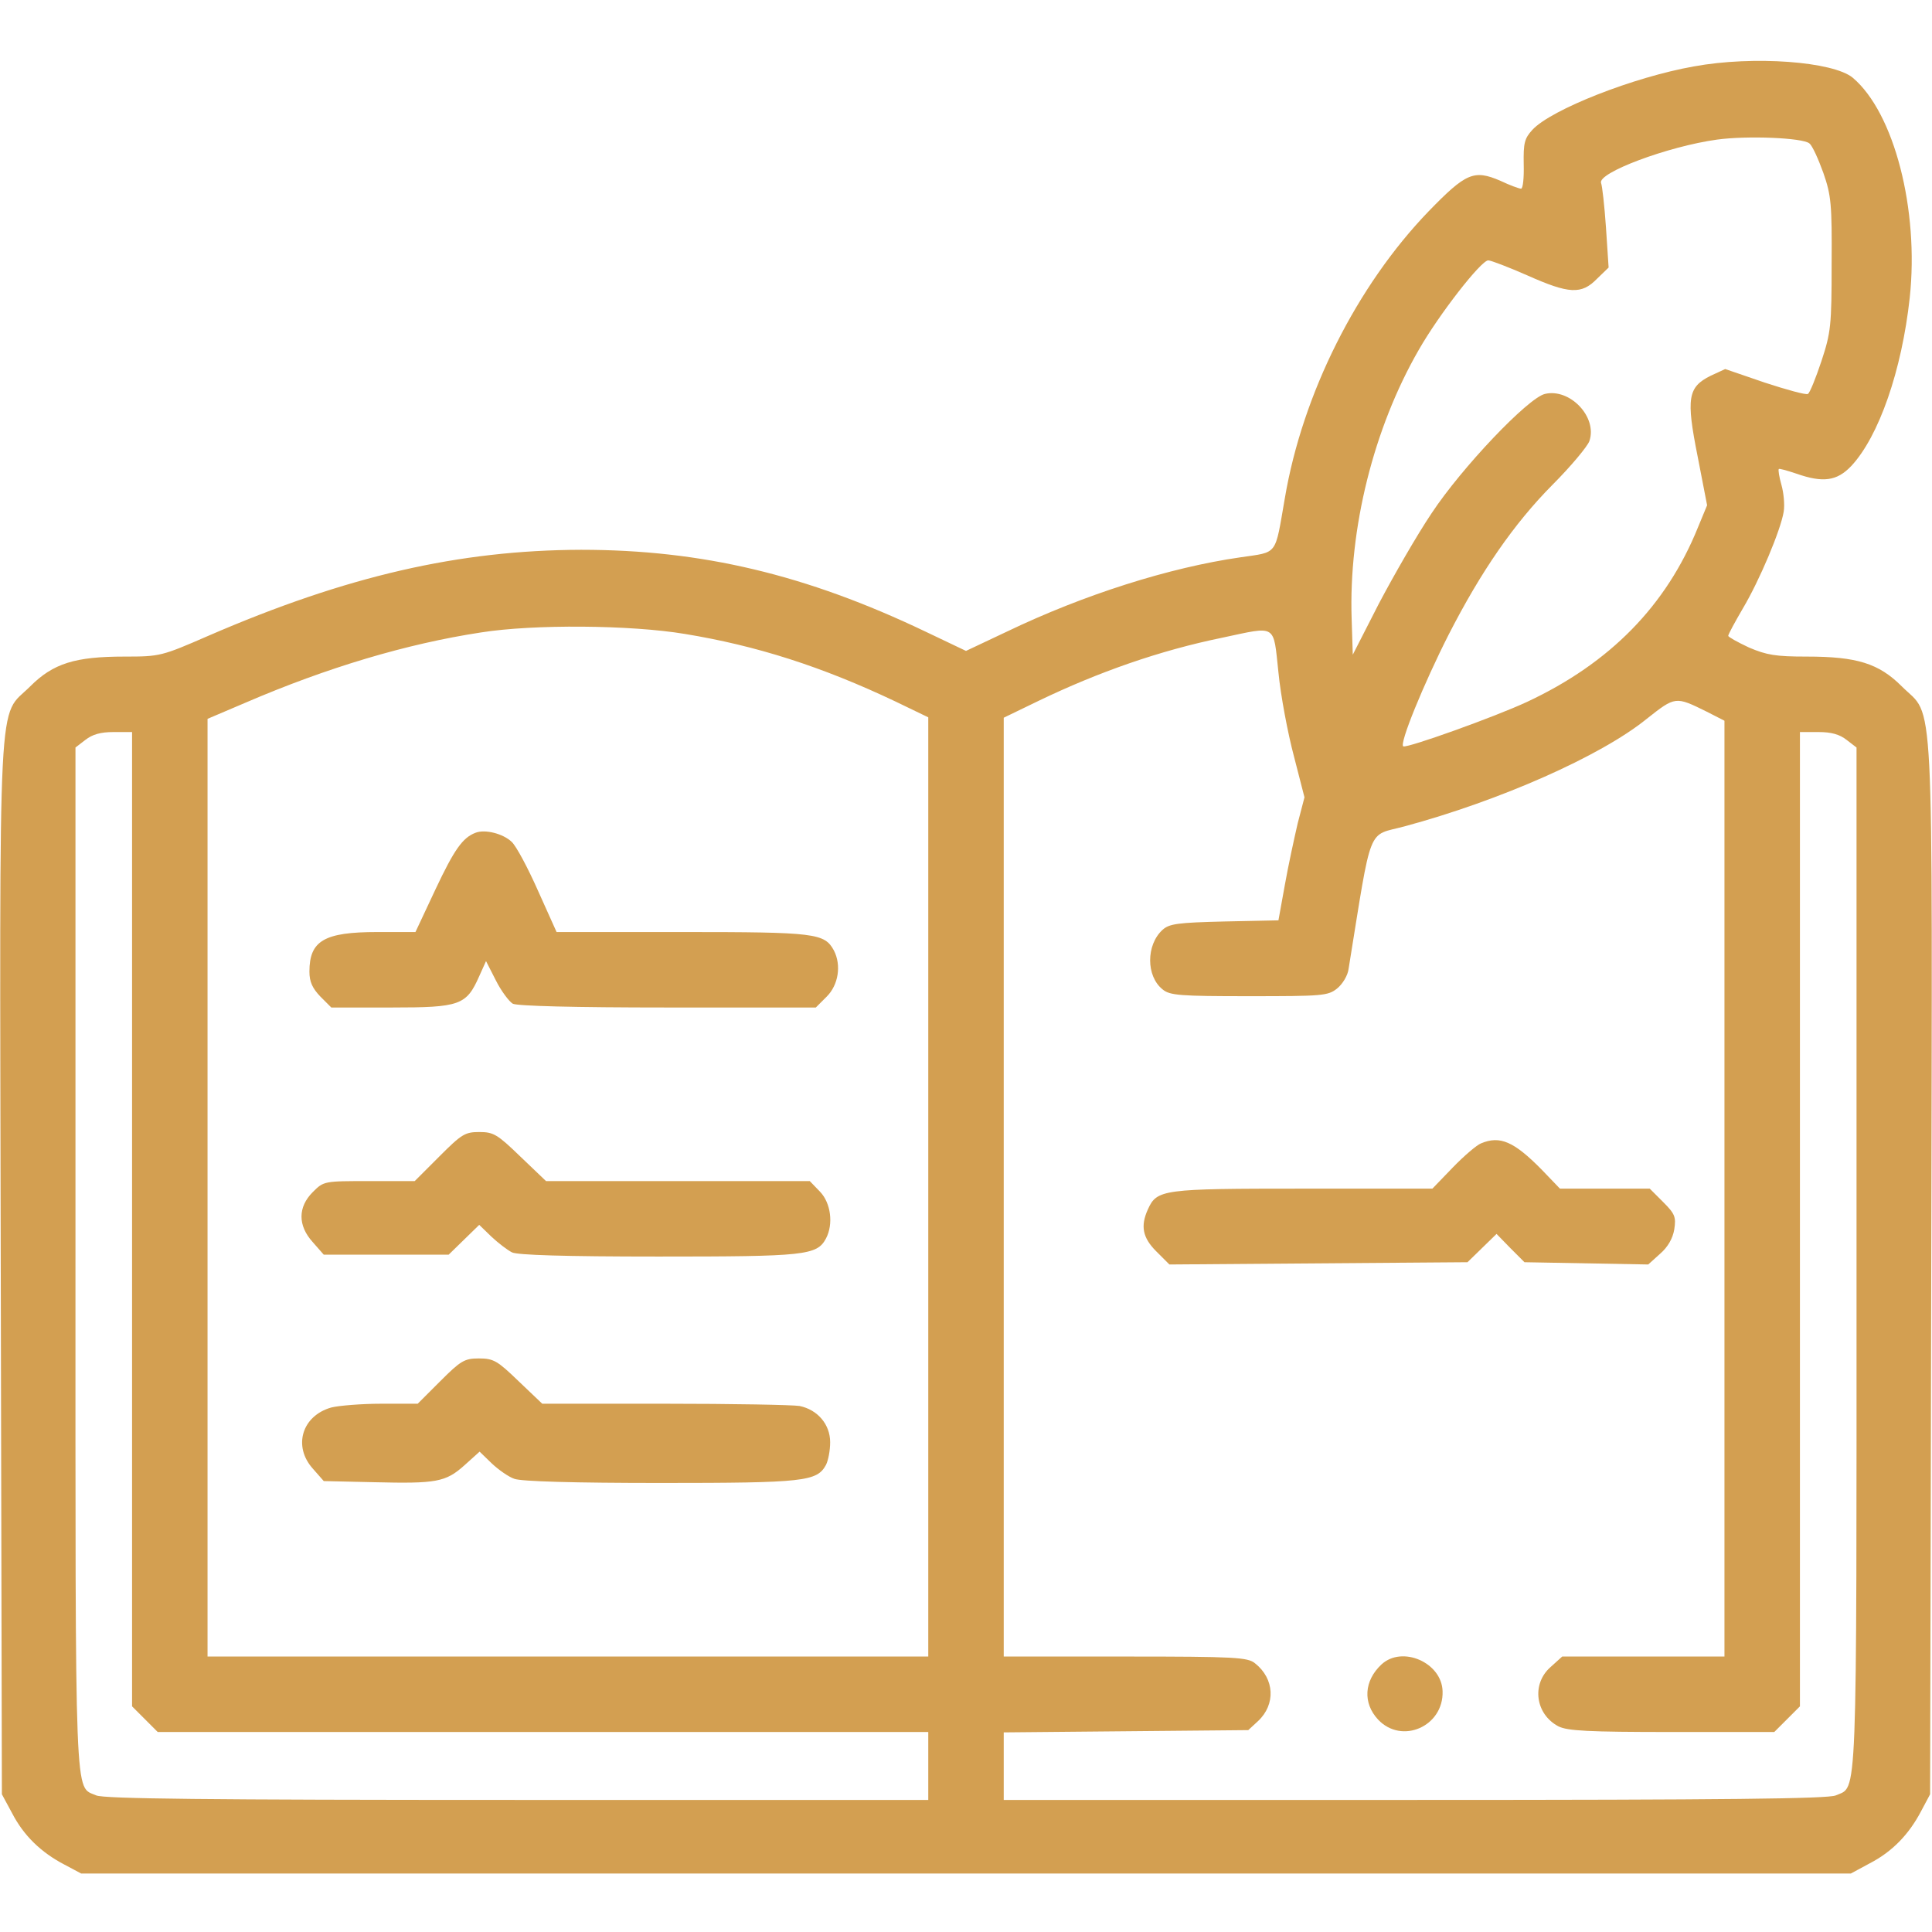
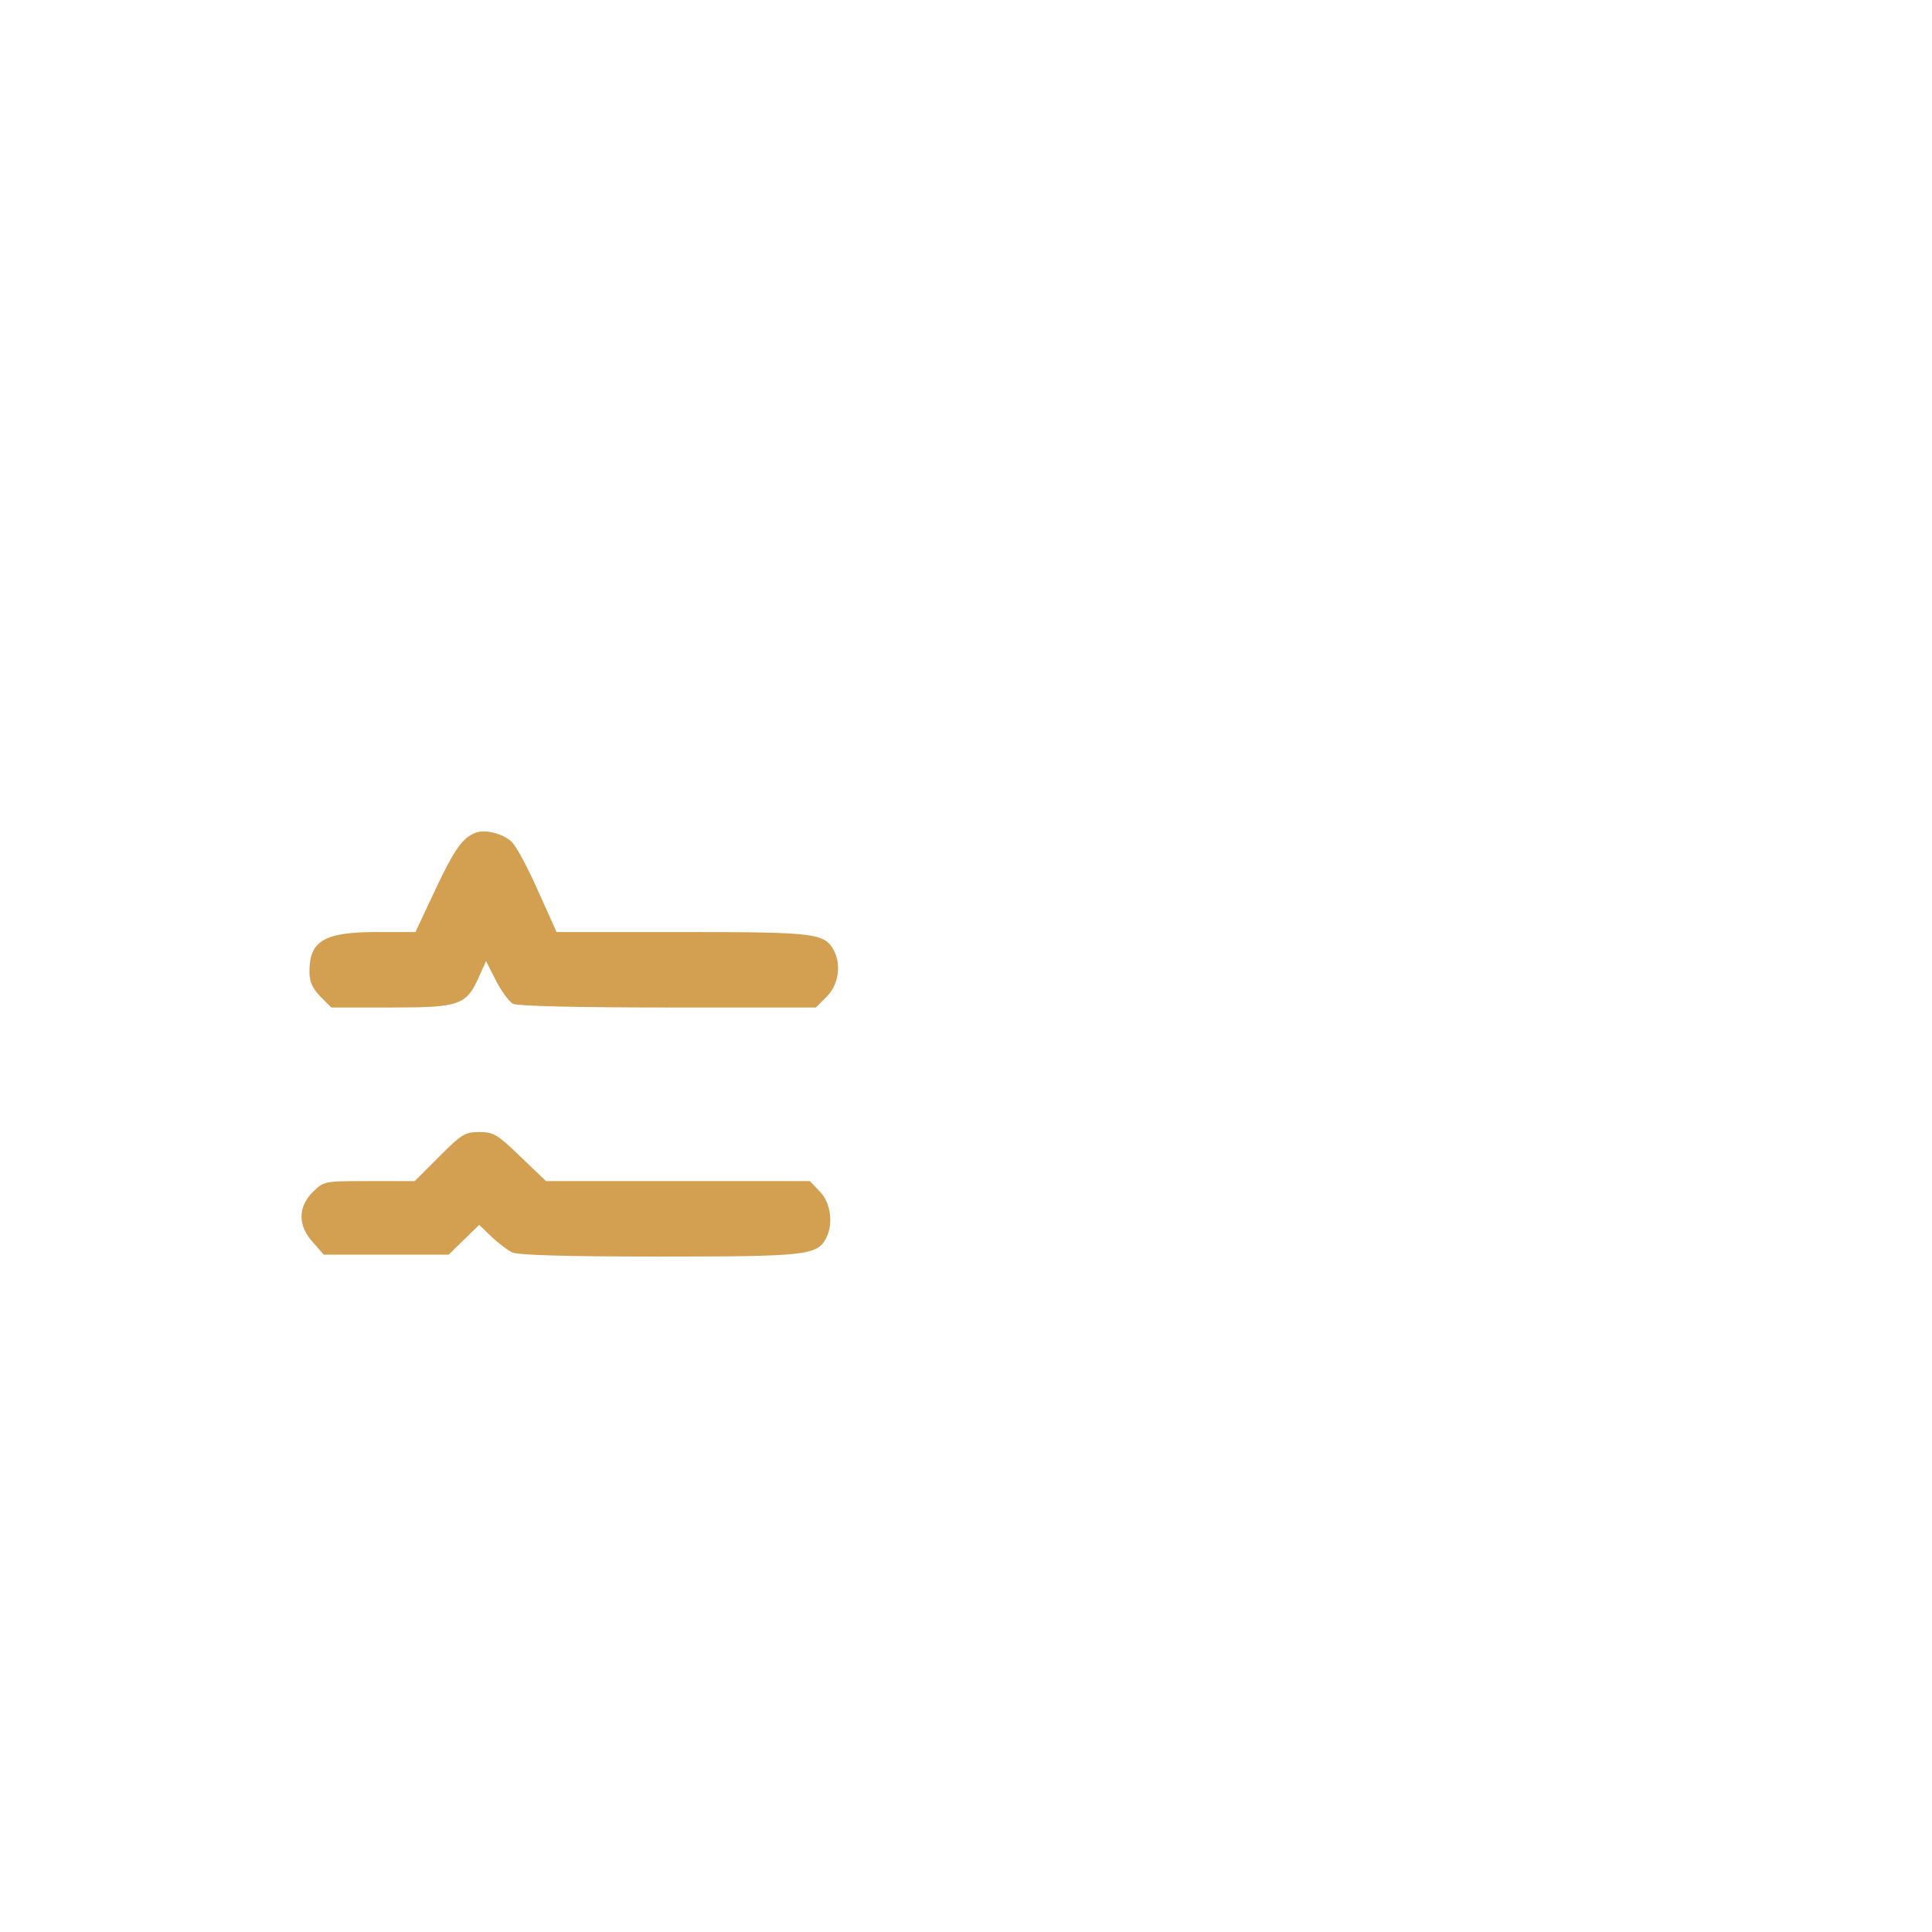
<svg xmlns="http://www.w3.org/2000/svg" width="512" height="512" viewBox="0 0 512 512" fill="none">
-   <path d="M448.9 17.6C433 20.4 411.1 29 406.1 34.4C404 36.7 403.7 37.9 403.8 43.5C403.9 47.1 403.6 50 403.1 50C402.6 50 400.1 49.1 397.6 47.9C390.6 44.9 388.5 45.8 378.6 56C359.6 75.7 345.2 104.3 340.5 132C337.8 147.5 338.8 146.2 328.7 147.7C309.9 150.4 287.2 157.6 266.8 167.4L256 172.5L245.3 167.4C213.7 152.3 186 145.7 154 145.7C121.7 145.8 91.9 152.6 55.2 168.5C42.8 173.9 42.4 174 33 174C19.9 174 14.1 175.8 8 181.9C-0.7 190.6 -0.1 178.2 0.2 336L0.5 475.5L3.2 480.5C6.3 486.5 10.9 490.9 17 494.1L21.5 496.5H256H490.5L495.5 493.8C501.5 490.7 505.9 486.1 509.1 480L511.5 475.5L511.8 336C512.1 178.2 512.7 190.6 504 181.9C497.9 175.8 492.1 174 478.8 174C470.6 174 468.2 173.6 463.5 171.6C460.5 170.2 458 168.8 458 168.5C458 168.1 459.8 164.8 461.9 161.2C466.3 153.8 471.9 140.5 472.7 135.6C473 133.8 472.7 130.6 472.1 128.5C471.5 126.4 471.2 124.5 471.4 124.3C471.5 124.1 473.6 124.7 476 125.5C483.1 128 486.8 127.5 490.6 123.5C497.9 115.7 504 98.2 506.1 78.9C508.6 55.6 502 29.9 491 20.6C485.8 16.3 464.7 14.7 448.9 17.6ZM479.5 38C480.3 38.6 481.9 42.2 483.2 45.8C485.3 51.8 485.5 54.2 485.4 70C485.4 86.3 485.2 88.1 482.7 95.7C481.2 100.2 479.6 104.2 479.1 104.4C478.6 104.7 473.5 103.3 467.7 101.4L457.2 97.8L453.3 99.6C447.3 102.6 446.8 105.5 449.9 121L452.4 133.9L450 139.7C441.6 160.5 426.7 175.7 404.7 186C396.1 190 373.2 198.2 371.9 197.8C370.7 197.3 377.3 181.2 383.9 168.2C392.5 151.4 401.2 138.8 411.4 128.5C416.3 123.6 420.7 118.3 421.2 116.9C423.4 110.5 416 102.8 409.4 104.4C404.9 105.5 387.4 123.9 379.4 136C375.5 141.8 369.3 152.6 365.4 160L358.5 173.5L358.2 164C357.4 140.1 364 113.5 376 92.7C381.3 83.4 392.5 69 394.4 69C395.1 69 399.8 70.8 404.8 73C415.8 77.9 419.1 78.1 423.2 73.9L426.3 70.9L425.6 60.3C425.2 54.5 424.6 49.2 424.3 48.5C423.3 45.8 442 38.8 455 37C463 35.9 477.7 36.5 479.5 38ZM181.5 168C200.4 171.1 217.7 176.6 237.3 185.9L246 190.1V314.5V439H150.5H55V314.7V190.5L65.1 186.2C86.7 176.9 107.8 170.6 127.5 167.6C141.4 165.4 167.1 165.6 181.5 168ZM338.8 178.2C339.4 184.4 341.3 194.4 342.9 200.4L345.7 211.3L343.9 218.2C343 222.1 341.4 229.4 340.5 234.5L338.8 243.9L324.5 244.2C312.1 244.5 309.9 244.8 308.1 246.4C303.7 250.4 303.7 258.7 308.1 262.2C310 263.8 312.7 264 331 264C350.4 264 351.9 263.9 354.3 262C355.8 260.8 357.2 258.5 357.4 256.7C363.7 217.8 362.2 221.7 372.2 219C397.4 212.2 424.2 200.4 436.4 190.5C444 184.5 444 184.5 452.3 188.6L457 191V315V439H435.5H414L410.9 441.8C405.8 446.3 406.9 454.3 413 457.5C415.4 458.7 420.8 459 443.1 459H470.2L473.6 455.6L477 452.2V323.1V194H481.9C485.3 194 487.5 194.6 489.4 196.1L492 198.1V333.6C492 480.9 492.3 473.2 486.5 475.8C484.5 476.7 457.3 477 375 477H266V468V459.1L298.4 458.8L330.8 458.5L333.4 456.1C338.1 451.7 337.8 444.9 332.6 440.8C330.7 439.2 327.3 439 298.3 439H266V314.6V190.2L275.3 185.7C291.1 178.1 307.3 172.4 323.9 169C338.5 165.9 337.4 165.2 338.8 178.2ZM35 323.1V452.2L38.4 455.6L41.8 459H143.9H246V468V477H137C54.7 477 27.5 476.7 25.5 475.8C19.7 473.2 20 480.9 20 333.6V198.1L22.6 196.1C24.5 194.6 26.7 194 30.1 194H35V323.1Z" fill="#D39F51" />
  <path d="M126 220.7C122.6 222 120.4 225.1 115.4 235.7L110.1 247H100C85.9 247 82 249.3 82 257.5C82 260.2 82.8 261.9 84.9 264.1L87.8 267H103.8C121.9 267 123.6 266.4 127 258.7L128.8 254.7L131.4 259.8C132.8 262.6 134.9 265.4 135.9 266C137.2 266.6 151.9 267 177 267H216.2L219.1 264.1C222.2 261 223 255.8 221 251.9C218.5 247.3 216.2 247 180.8 247H147.5L142.6 236.1C139.9 230 136.8 224.2 135.6 223.1C133.3 220.9 128.5 219.7 126 220.7Z" fill="#D39F51" />
  <path d="M116.4 306.5L109.9 313H97.9C85.9 313 85.8 313 82.9 315.9C78.9 319.9 78.9 324.8 82.9 329.2L85.8 332.5H102.4H118.9L122.9 328.6L127 324.6L130.2 327.7C132 329.4 134.5 331.3 135.7 331.9C137.2 332.6 149.4 333 174.5 333C213.4 333 216.5 332.7 218.9 328.2C220.9 324.4 220.2 318.8 217.3 315.8L214.6 313H179.6H144.7L137.9 306.5C131.8 300.6 130.8 300 127 300C123.2 300 122.3 300.6 116.4 306.5Z" fill="#D39F51" />
-   <path d="M116.7 366L110.7 372H101.1C95.8 372 89.8 372.5 87.8 373C80 375.2 77.6 383.3 82.9 389.2L85.8 392.5L99.1 392.8C115.6 393.2 118.1 392.8 123.1 388.3L127.1 384.7L130.3 387.8C132.1 389.5 134.8 391.4 136.3 391.9C138.1 392.6 152.2 393 175.1 393C213.3 393 216.5 392.6 218.9 388.2C219.5 387 220 384.4 220 382.2C220 377.5 216.7 373.6 211.9 372.6C210.1 372.3 194.1 372 176.2 372H143.7L137.4 366C131.8 360.6 130.8 360 126.9 360C123.1 360 122.1 360.6 116.7 366Z" fill="#D39F51" />
-   <path d="M392.5 303C391.4 303.4 388 306.3 385 309.4L379.6 315H345.2C308 315 306.6 315.2 304.2 320.5C302.2 324.9 302.8 328 306.4 331.6L309.9 335.1L349.4 334.8L388.9 334.5L392.7 330.8L396.6 327L400.3 330.8L404 334.5L420.4 334.8L436.8 335.1L439.9 332.3C442 330.5 443.3 328.2 443.7 325.8C444.2 322.5 443.9 321.7 440.7 318.5L437.2 315H425.3H413.4L408.5 309.9C401.2 302.5 397.5 300.9 392.5 303Z" fill="#D39F51" />
-   <path d="M366.1 441.1C361.5 445.4 361.1 451.3 365.2 455.7C371.5 462.4 382.6 457.5 382.3 448.2C382.1 440.6 371.6 436 366.1 441.1Z" fill="#D39F51" />
</svg>